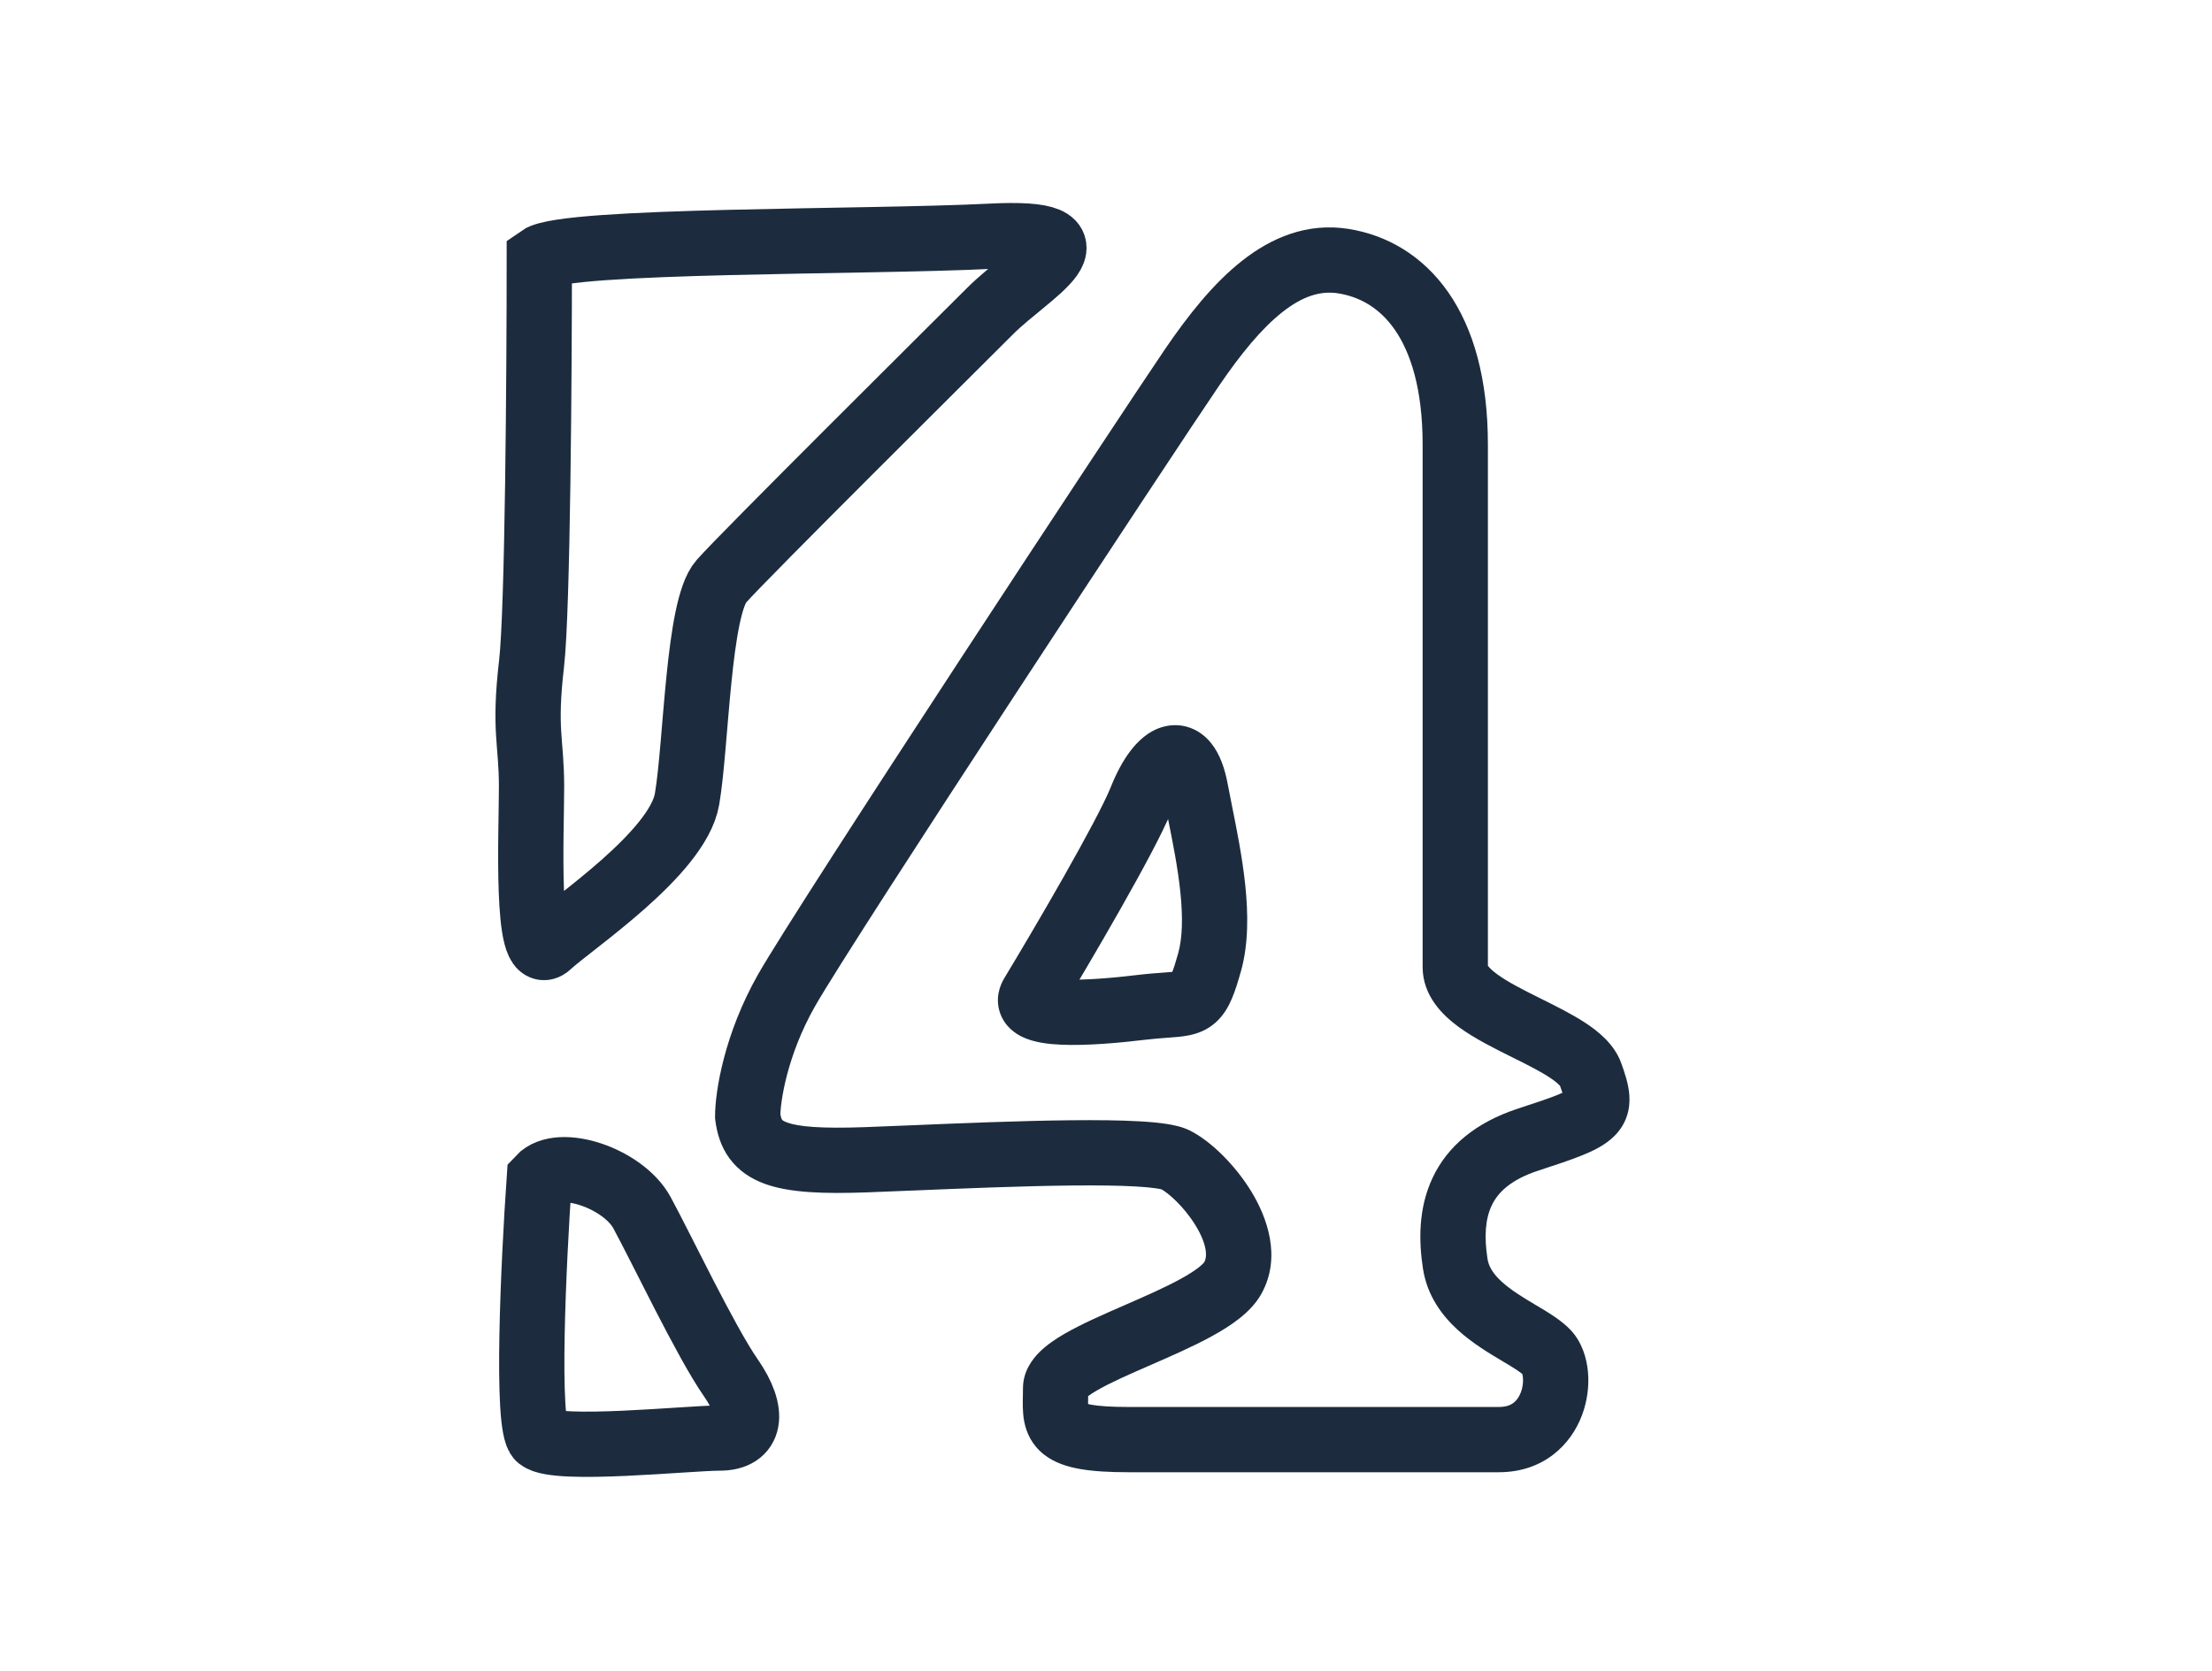
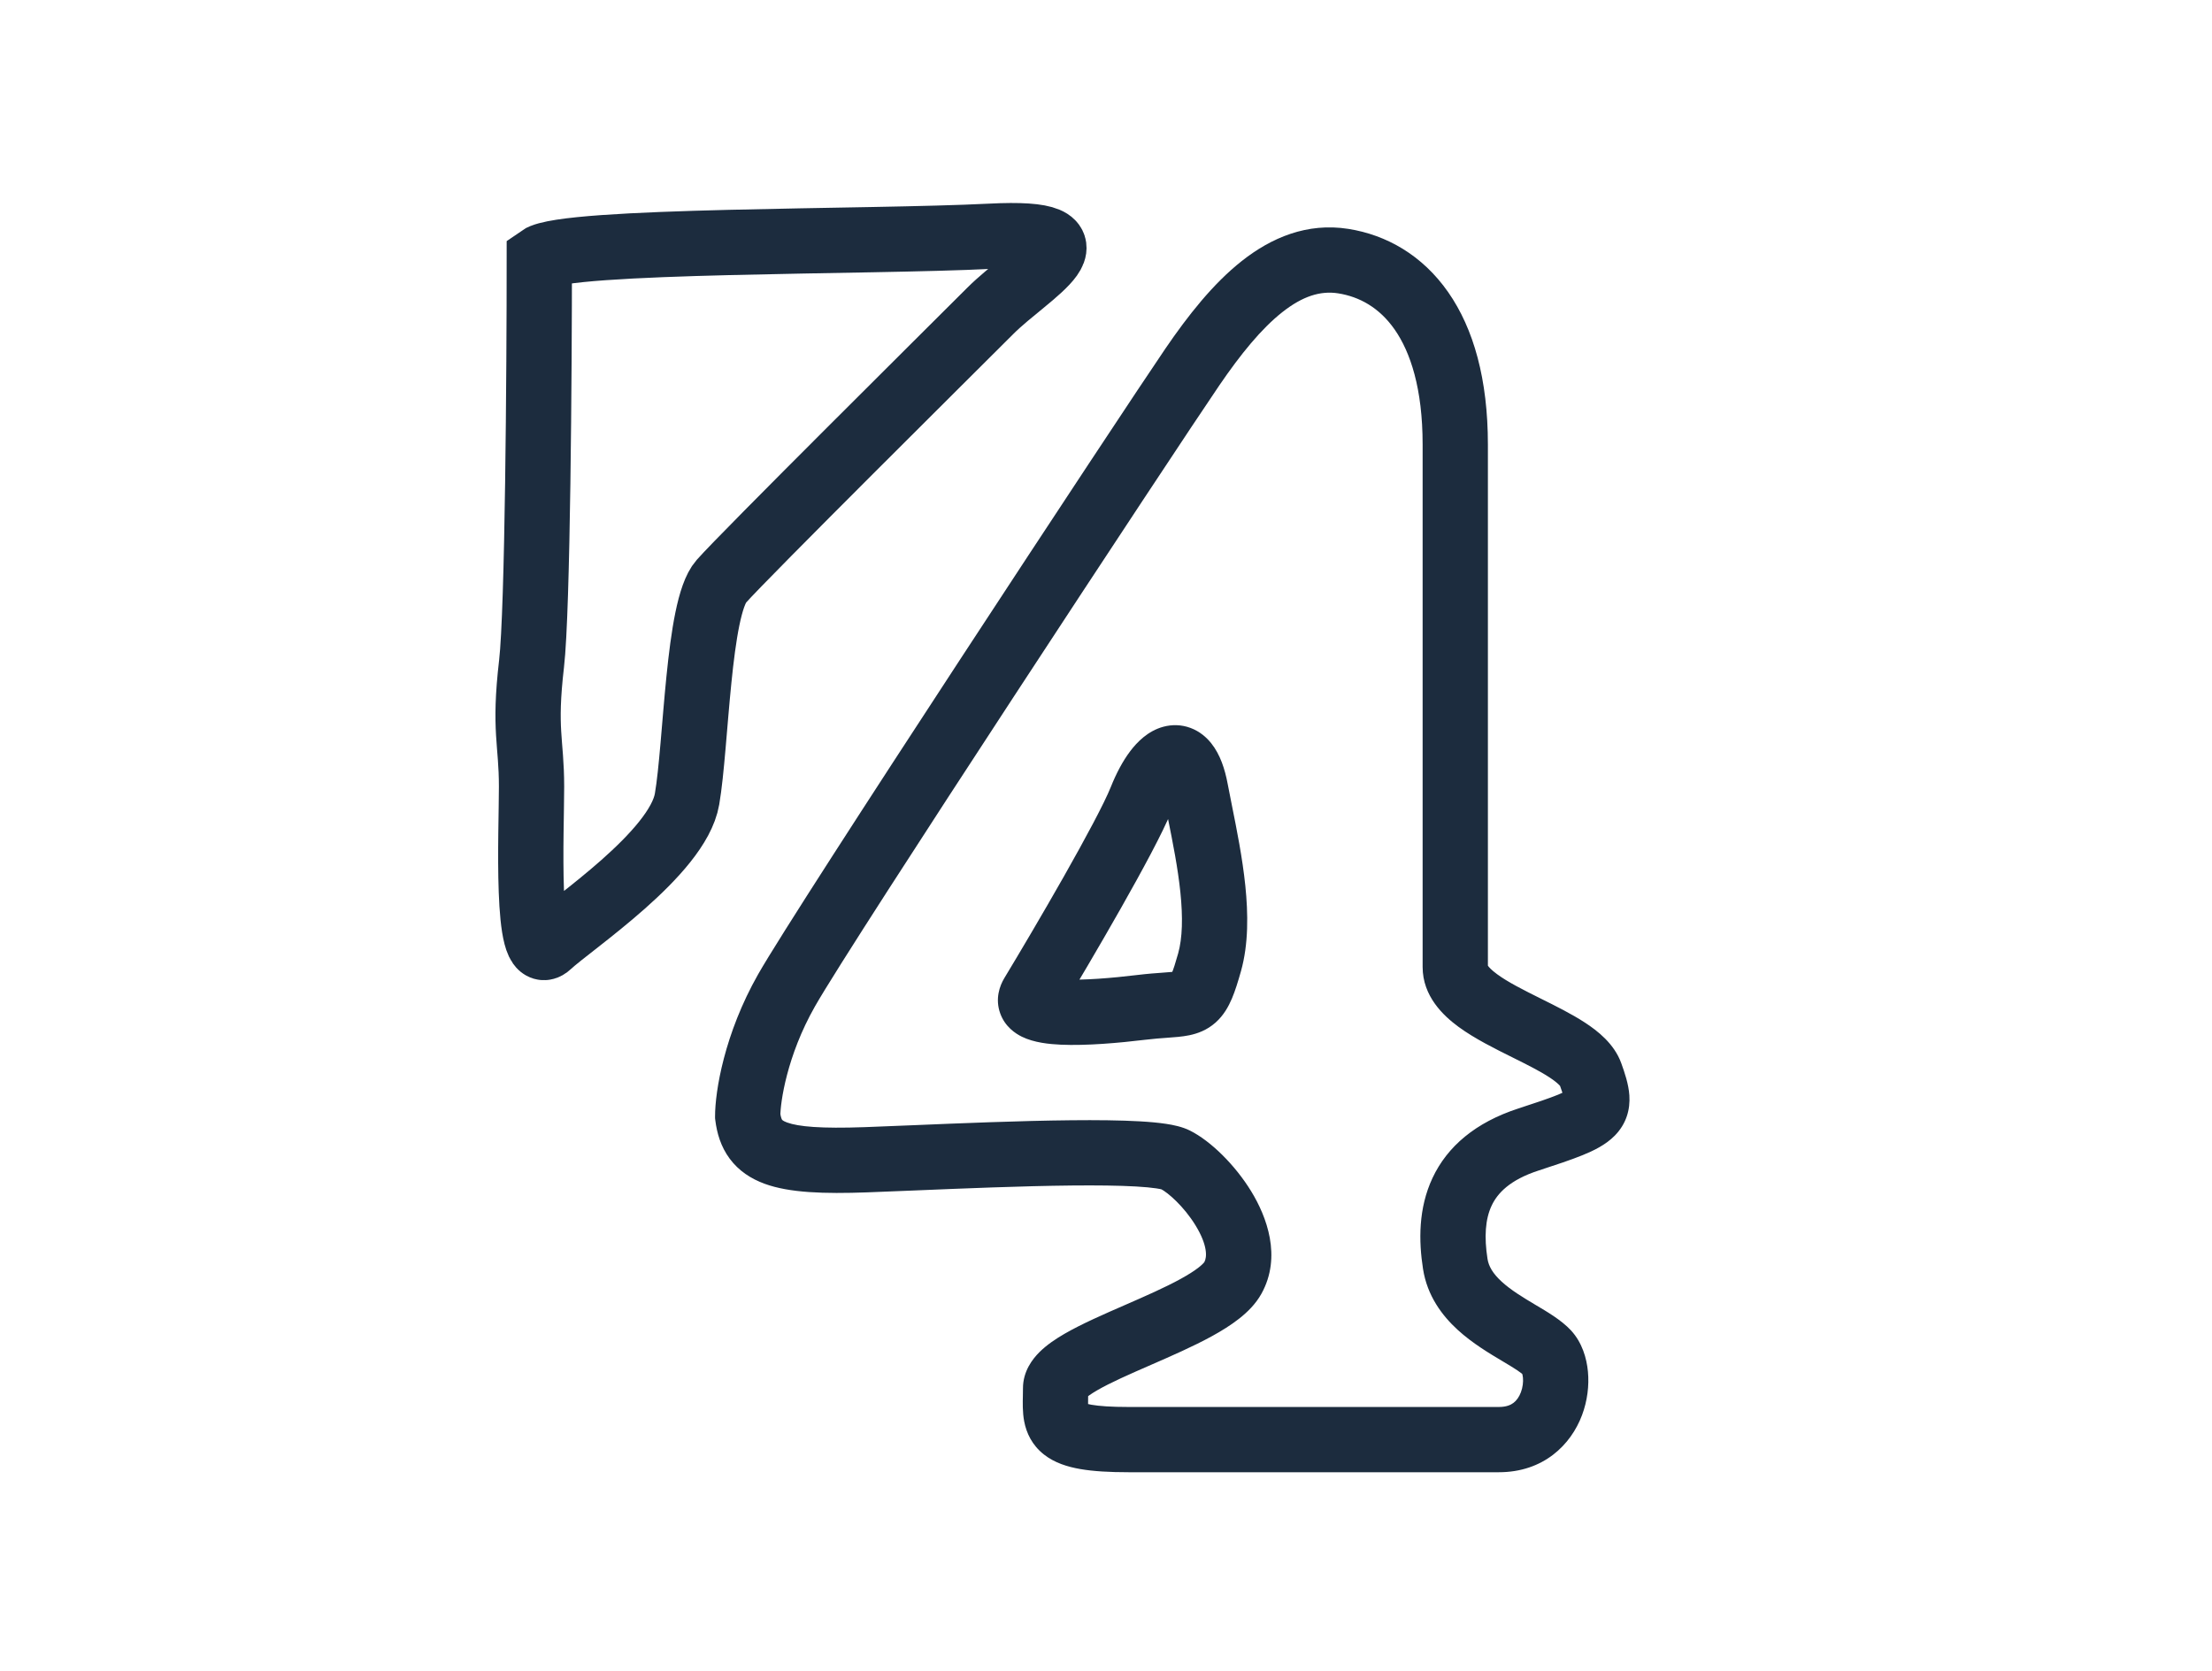
<svg xmlns="http://www.w3.org/2000/svg" width="610" height="461" viewBox="0 0 610 461" fill="none">
  <path d="M238.784 319.898L239.105 328.892L239.105 328.892L238.784 319.898ZM206.191 307.89H197.191V308.451L197.261 309.007L206.191 307.89ZM251.861 319.376L252.235 328.368L252.235 328.368L251.861 319.376ZM324.124 319.898L328.149 311.848L328.149 311.848L324.124 319.898ZM339.991 352.49L347.858 356.861L347.858 356.861L339.991 352.49ZM313.76 368.246L310.159 359.997L310.159 359.997L313.76 368.246ZM291.073 385.221L282.075 385.041L282.075 385.041L291.073 385.221ZM426.618 373.075L433.231 366.97L433.231 366.97L426.618 373.075ZM418.983 367.748L414.376 375.48L414.376 375.48L418.983 367.748ZM401.316 348.631L392.424 350.02L392.424 350.02L401.316 348.631ZM421.471 314.323L424.262 322.88L424.262 322.88L421.471 314.323ZM438.625 296.312L447.093 293.263L447.093 293.263L438.625 296.312ZM421.041 283.578L417.031 291.636L417.031 291.636L421.041 283.578ZM370.439 72.026L369.035 80.916L369.035 80.916L370.439 72.026ZM328.841 101.187L321.409 96.112L321.409 96.112L328.841 101.187ZM216.913 273.154L224.738 277.6L216.913 273.154ZM314.689 220.407L323.046 223.749L323.046 223.749L314.689 220.407ZM284.67 274.441L276.967 269.787L276.959 269.801L276.95 269.814L284.67 274.441ZM330.922 224.052L322.098 225.824L322.098 225.824L330.922 224.052ZM333.558 265.435L324.894 262.998L324.894 262.998L333.558 265.435ZM321.298 277.267L321.944 286.244L321.944 286.244L321.298 277.267ZM314.689 277.872L313.606 268.937L313.606 268.937L314.689 277.872ZM238.462 310.904C226.291 311.339 220.163 310.759 217.055 309.623C216.411 309.388 216.064 309.182 215.897 309.065C215.747 308.96 215.702 308.9 215.684 308.876C215.659 308.842 215.324 308.393 215.122 306.774L197.261 309.007C197.702 312.534 198.761 316.267 201.215 319.583C203.726 322.976 207.117 325.155 210.874 326.528C217.736 329.037 227.261 329.315 239.105 328.892L238.462 310.904ZM251.486 310.384C246.592 310.587 242.168 310.772 238.462 310.904L239.105 328.892C242.874 328.758 247.357 328.571 252.235 328.368L251.486 310.384ZM328.149 311.848C325.988 310.768 323.462 310.281 321.584 309.996C319.451 309.673 316.974 309.453 314.327 309.301C309.019 308.996 302.441 308.931 295.4 309.002C281.293 309.142 264.708 309.833 251.486 310.384L252.235 328.368C265.525 327.815 281.812 327.138 295.579 327.001C302.475 326.932 308.585 327.001 313.294 327.272C315.657 327.407 317.522 327.586 318.886 327.793C320.504 328.038 320.63 328.214 320.099 327.948L328.149 311.848ZM347.858 356.861C353.548 346.619 349.281 335.53 345.041 328.601C340.623 321.383 333.916 314.732 328.149 311.848L320.099 327.948C322.051 328.924 326.494 332.779 329.688 337.998C333.059 343.506 332.866 346.783 332.124 348.12L347.858 356.861ZM317.36 376.494C322.877 374.086 329.05 371.399 334.239 368.548C336.853 367.111 339.445 365.512 341.704 363.734C343.896 362.011 346.252 359.752 347.858 356.861L332.124 348.12C332.151 348.07 331.844 348.589 330.576 349.587C329.377 350.53 327.714 351.594 325.57 352.773C321.241 355.152 315.878 357.501 310.159 359.997L317.36 376.494ZM300.103 382.938C300.103 385.273 298.807 386.253 299.346 385.718C299.756 385.31 300.729 384.554 302.572 383.486C306.24 381.361 311.371 379.108 317.36 376.494L310.159 359.997C304.496 362.469 298.298 365.161 293.551 367.91C291.186 369.279 288.68 370.942 286.663 372.945C284.774 374.821 282.103 378.202 282.103 382.938H300.103ZM300.071 385.401C300.085 384.684 300.103 383.836 300.103 382.938H282.103C282.103 383.629 282.09 384.303 282.075 385.041L300.071 385.401ZM311.258 388.09C306.363 388.09 303.125 387.847 300.999 387.48C298.785 387.097 298.579 386.708 299.014 387.051C299.298 387.274 299.613 387.62 299.856 388.052C300.079 388.451 300.128 388.722 300.122 388.69C300.054 388.345 300.026 387.672 300.071 385.401L282.075 385.041C282.041 386.726 281.943 389.515 282.455 392.137C283.061 395.246 284.574 398.592 287.881 401.195C290.83 403.516 294.423 404.61 297.934 405.217C301.532 405.839 305.943 406.09 311.258 406.09V388.09ZM413.323 388.09H311.258V406.09H413.323V388.09ZM420.004 379.179C419.491 378.623 419.855 378.663 419.982 380.016C420.091 381.191 419.931 382.654 419.42 384.022C418.919 385.362 418.192 386.334 417.377 386.953C416.642 387.511 415.444 388.09 413.323 388.09V406.09C425.617 406.09 433.208 398.546 436.281 390.324C437.753 386.385 438.263 382.193 437.904 378.343C437.561 374.67 436.318 370.314 433.231 366.97L420.004 379.179ZM414.376 375.48C416.035 376.468 417.325 377.24 418.396 377.958C418.912 378.304 419.3 378.586 419.588 378.816C419.729 378.928 419.831 379.017 419.903 379.082C419.976 379.148 420.006 379.181 420.004 379.179L433.231 366.97C430.537 364.052 426.301 361.632 423.591 360.017L414.376 375.48ZM392.424 350.02C393.583 357.442 397.69 362.877 401.939 366.775C406.073 370.568 410.937 373.43 414.376 375.48L423.591 360.017C419.879 357.806 416.65 355.845 414.108 353.512C411.68 351.285 410.528 349.29 410.208 347.241L392.424 350.02ZM418.681 305.767C406.931 309.598 399.136 316.197 395.044 324.921C391.119 333.29 391.221 342.323 392.424 350.02L410.208 347.241C409.266 341.215 409.583 336.312 411.34 332.565C412.93 329.175 416.285 325.481 424.262 322.88L418.681 305.767ZM430.157 299.36C430.618 300.641 430.93 301.578 431.135 302.314C431.234 302.669 431.294 302.928 431.329 303.112C431.365 303.296 431.369 303.367 431.368 303.35C431.364 303.3 431.341 302.815 431.575 302.127C431.822 301.4 432.205 300.893 432.457 300.635C432.688 300.398 432.303 300.878 429.627 301.966C427.144 302.975 423.683 304.135 418.681 305.767L424.262 322.88C429.123 321.295 433.221 319.935 436.407 318.64C439.4 317.423 442.793 315.812 445.33 313.216C448.499 309.973 449.59 306.042 449.327 302.139C449.116 299.013 448.012 295.817 447.093 293.263L430.157 299.36ZM417.031 291.636C421.18 293.7 424.619 295.425 427.259 297.153C430.213 299.086 430.351 299.898 430.157 299.36L447.093 293.263C445.152 287.872 440.512 284.314 437.116 282.092C433.408 279.665 428.928 277.45 425.05 275.52L417.031 291.636ZM392.316 266.721C392.316 274.817 398.043 280.172 402.212 283.234C406.683 286.516 412.384 289.323 417.031 291.636L425.05 275.52C419.993 273.004 415.832 270.903 412.866 268.725C409.599 266.326 410.316 265.667 410.316 266.721H392.316ZM392.316 122.63V266.721H410.316V122.63H392.316ZM369.035 80.916C374.863 81.836 380.381 84.838 384.606 90.897C388.934 97.103 392.316 107.138 392.316 122.63H410.316C410.316 104.671 406.407 90.691 399.371 80.601C392.232 70.364 382.311 64.789 371.843 63.136L369.035 80.916ZM336.273 106.263C342.137 97.677 347.843 90.662 353.607 86.114C359.222 81.683 364.149 80.144 369.035 80.916L371.843 63.136C360.432 61.334 350.565 65.585 342.457 71.983C334.498 78.263 327.553 87.115 321.409 96.112L336.273 106.263ZM224.738 277.6C235.243 259.111 324.223 123.907 336.273 106.263L321.409 96.112C309.443 113.633 220.025 249.459 209.087 268.708L224.738 277.6ZM215.191 307.89C215.191 304.135 216.943 291.319 224.738 277.6L209.087 268.708C199.728 285.181 197.191 301.068 197.191 307.89H215.191ZM306.333 217.064C304.545 221.533 299.449 231.051 293.415 241.7C287.511 252.118 281.08 262.979 276.967 269.787L292.373 279.095C296.552 272.179 303.071 261.17 309.075 250.574C314.949 240.21 320.716 229.572 323.046 223.749L306.333 217.064ZM338.545 216.175C337.798 212.195 336.507 208.124 334.019 205.015C332.696 203.36 330.841 201.744 328.355 200.805C325.789 199.836 323.17 199.826 320.819 200.459C316.547 201.609 313.549 204.724 311.662 207.223C309.591 209.965 307.815 213.36 306.333 217.064L323.046 223.749C324.137 221.02 325.202 219.162 326.026 218.071C326.22 217.813 326.382 217.625 326.504 217.495C326.564 217.43 326.612 217.383 326.645 217.351C326.662 217.336 326.675 217.324 326.684 217.316C326.693 217.309 326.697 217.305 326.697 217.305C326.697 217.305 326.691 217.31 326.681 217.317C326.671 217.325 326.655 217.336 326.634 217.351C326.592 217.38 326.524 217.423 326.43 217.475C326.244 217.577 325.933 217.723 325.499 217.84C324.542 218.097 323.276 218.128 321.996 217.644C320.797 217.191 320.162 216.506 319.964 216.259C319.784 216.035 319.889 216.085 320.117 216.684C320.337 217.259 320.604 218.166 320.853 219.492L338.545 216.175ZM339.745 222.281C339.305 220.089 338.899 218.062 338.545 216.175L320.853 219.492C321.232 221.514 321.663 223.658 322.098 225.824L339.745 222.281ZM342.222 267.872C344.334 260.365 344.207 251.966 343.422 244.329C342.626 236.593 341.048 228.768 339.745 222.281L322.098 225.824C323.429 232.453 324.824 239.434 325.516 246.169C326.218 253.003 326.093 258.737 324.894 262.998L342.222 267.872ZM321.944 286.244C323.72 286.116 325.96 285.972 327.947 285.563C330.2 285.1 332.824 284.178 335.214 282.056C337.464 280.056 338.797 277.611 339.721 275.436C340.637 273.278 341.427 270.698 342.222 267.872L324.894 262.998C324.118 265.76 323.585 267.382 323.153 268.401C322.727 269.403 322.685 269.109 323.259 268.599C323.972 267.966 324.619 267.871 324.317 267.933C323.749 268.05 322.859 268.131 320.653 268.29L321.944 286.244ZM315.772 286.806C318.16 286.517 320.135 286.374 321.944 286.244L320.653 268.29C318.832 268.421 316.471 268.59 313.606 268.937L315.772 286.806ZM276.95 269.814C275.673 271.946 274.389 275.492 275.816 279.493C277.144 283.221 280.059 285.103 281.808 285.961C285.161 287.607 289.372 288.014 292.544 288.158C299.54 288.477 308.611 287.674 315.772 286.806L313.606 268.937C306.616 269.784 298.784 270.424 293.363 270.177C290.327 270.038 289.45 269.661 289.74 269.803C289.957 269.91 291.848 270.86 292.771 273.45C293.791 276.313 292.722 278.514 292.39 279.067L276.95 269.814Z" fill="#1C2C3E" />
  <path d="M146.582 183.096C148.298 168.344 148.726 102.331 148.726 71.168C156.017 66.022 239.641 66.879 273.091 65.164C306.541 63.449 283.812 75.028 273.091 85.749C262.37 96.47 205.334 153.077 198.901 160.368C192.468 167.658 192.04 205.396 189.467 220.406C186.894 235.415 157.732 254.713 151.299 260.717C144.867 266.721 146.582 229.412 146.582 216.975C146.582 204.539 144.438 201.537 146.582 183.096Z" stroke="#1C2C3E" stroke-width="18" />
-   <path d="M148.726 396.661C144.953 393.573 147.154 347.63 148.726 325.044C154.302 319.04 171.884 325.044 177.03 334.479C182.176 343.913 194.613 370.073 201.474 379.936C208.336 389.8 207.049 396.661 198.472 396.661C189.895 396.661 153.444 400.521 148.726 396.661Z" stroke="#1C2C3E" stroke-width="18" />
</svg>